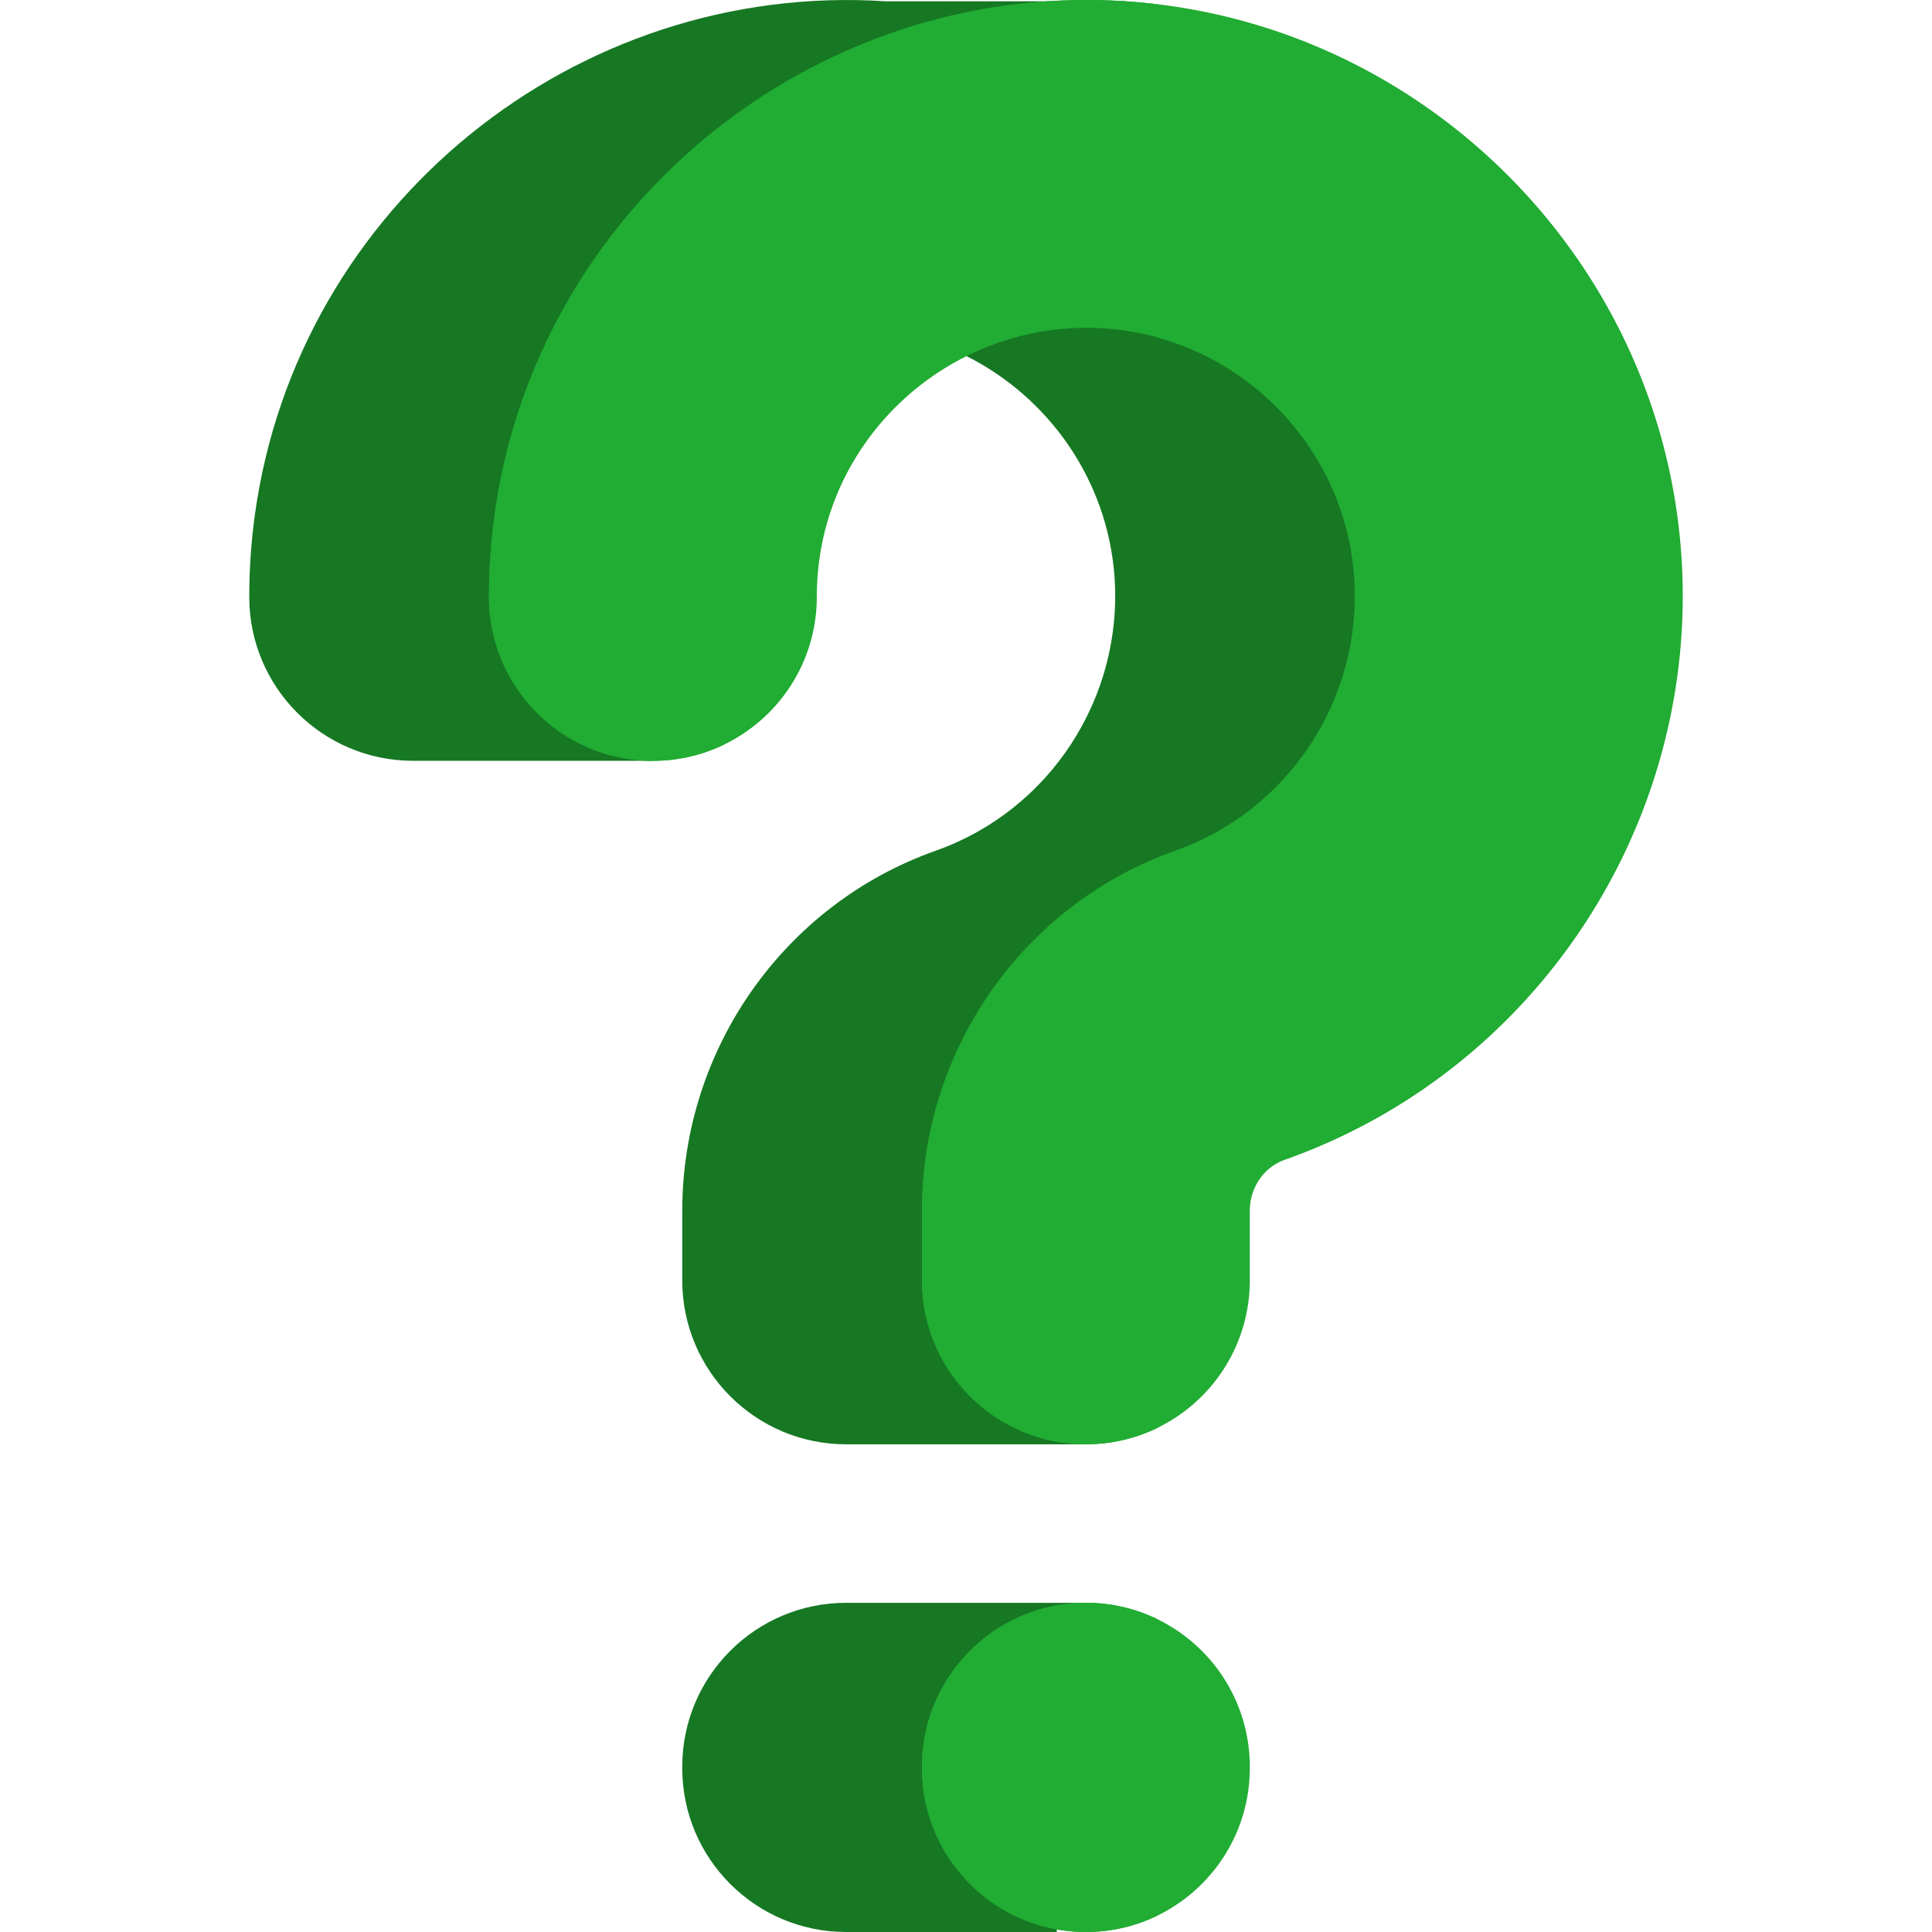
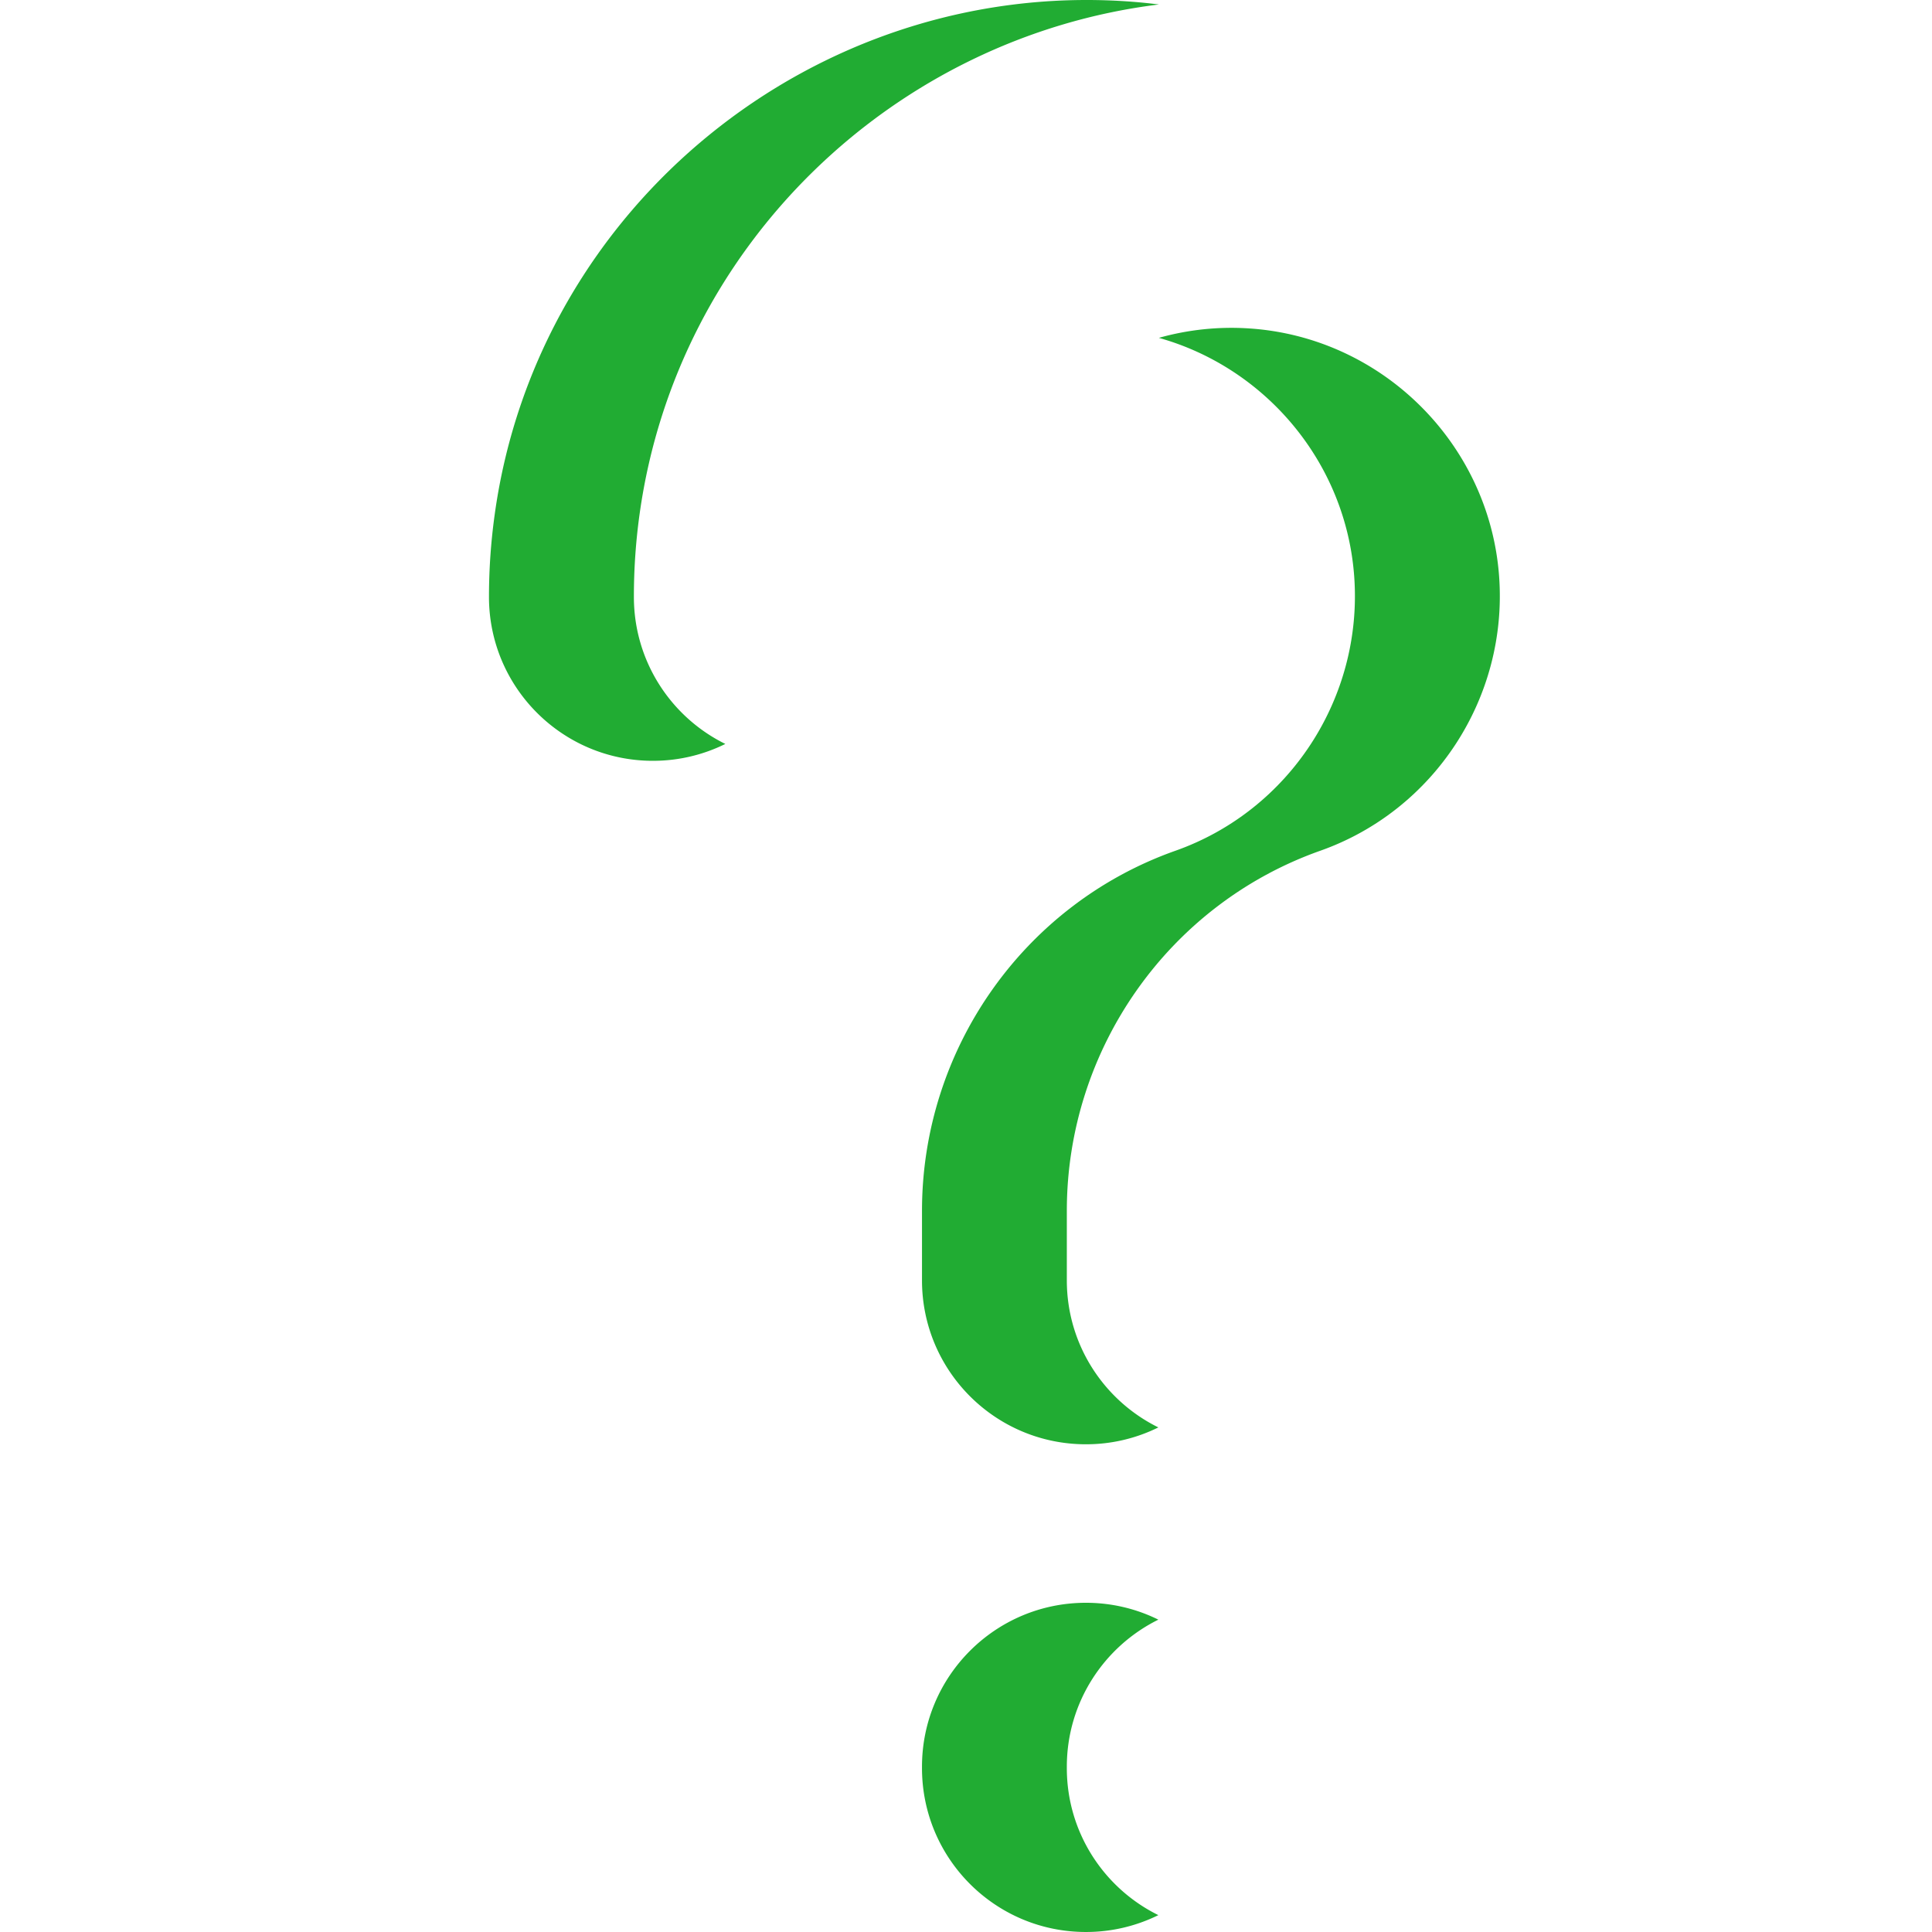
<svg xmlns="http://www.w3.org/2000/svg" width="512" height="512" x="0" y="0" viewBox="0 0 512 512" style="enable-background:new 0 0 512 512" xml:space="preserve" class="">
  <g>
    <g fill="#fe9738">
-       <path d="m298.333 286.602 89.879-70.407L402.244 93.62 298.333 36.416l-42.182 57.97c21.83 10.961 37.334 32.842 39.198 58.37 2.339 32.111-17.132 62.007-47.368 72.69-40.177 14.217-67.178 52.57-67.178 95.446v18.42c0 23.993 19.45 43.443 43.432 43.443h63.531zM173.02 201.623h-63.528c-23.99 0-43.438-19.448-43.438-43.438 0-7.354.513-14.758 1.524-22.006C78.959 54.614 152.413-5.063 234.803.345h63.539L253.14 45.986M287.768 424.763h-63.529c-23.99 0-43.438 19.448-43.438 43.438v.36c0 23.99 19.448 43.438 43.438 43.438h55.803" fill="#167823" data-original="#fe9738" class="" />
-     </g>
-     <path fill="#21ac33" d="M287.768 382.75c-23.99 0-43.438-19.448-43.438-43.438v-18.425c0-42.876 26.999-81.228 67.185-95.436 30.227-10.688 49.705-40.581 47.364-72.693-2.564-35.163-31.033-63.417-66.222-65.721-37.221-2.459-70.382 24.422-75.507 61.148a72.636 72.636 0 0 0-.69 10.001c0 23.99-19.448 43.438-43.438 43.438s-43.438-19.448-43.438-43.438c0-7.354.513-14.758 1.524-22.006C142.489 54.614 215.942-5.063 298.333.345c78.216 5.122 141.496 67.93 147.194 146.096 5.178 71.044-38.02 137.215-105.051 160.917-5.544 1.96-9.269 7.397-9.269 13.529v18.425c0 23.99-19.448 43.438-43.439 43.438zM287.768 512c-23.99 0-43.438-19.448-43.438-43.438v-.36c0-23.99 19.448-43.438 43.438-43.438s43.438 19.448 43.438 43.438v.36c.001 23.99-19.447 43.438-43.438 43.438z" data-original="#ffd15b" class="" />
+       </g>
    <g fill="#ffc344">
      <path d="M169.506 136.184a158.342 158.342 0 0 0-1.519 22.001c0 17.097 9.872 31.894 24.235 38.968a43.174 43.174 0 0 1-19.202 4.47c-23.975 0-43.437-19.44-43.437-43.437 0-7.355.521-14.754 1.54-22.001C142.493 54.604 215.959-5.063 298.342.34c2.951.195 5.88.477 8.787.846-69.755 8.592-127.621 63.355-137.623 134.998zM349.916 225.445c-40.183 14.211-67.195 52.572-67.195 95.445v18.421c0 17.097 9.894 31.895 24.257 38.968a43.174 43.174 0 0 1-19.202 4.47c-23.997 0-43.437-19.441-43.437-43.437V320.89c0-42.873 26.991-81.233 67.195-95.445 30.224-10.697 49.686-40.573 47.343-72.685-2.191-30.202-23.498-55.306-51.769-63.225a70.962 70.962 0 0 1 23.953-2.495c35.193 2.3 63.659 30.549 66.219 65.72 2.343 32.112-17.141 61.989-47.364 72.685zM306.977 507.527a43.174 43.174 0 0 1-19.202 4.47c-23.997 0-43.437-19.44-43.437-43.437v-.369c0-23.975 19.44-43.437 43.437-43.437 6.9 0 13.409 1.606 19.202 4.47-14.363 7.095-24.257 21.892-24.257 38.968v.369c0 17.096 9.894 31.893 24.257 38.966z" fill="#21ac33" data-original="#ffc344" class="" />
    </g>
  </g>
</svg>